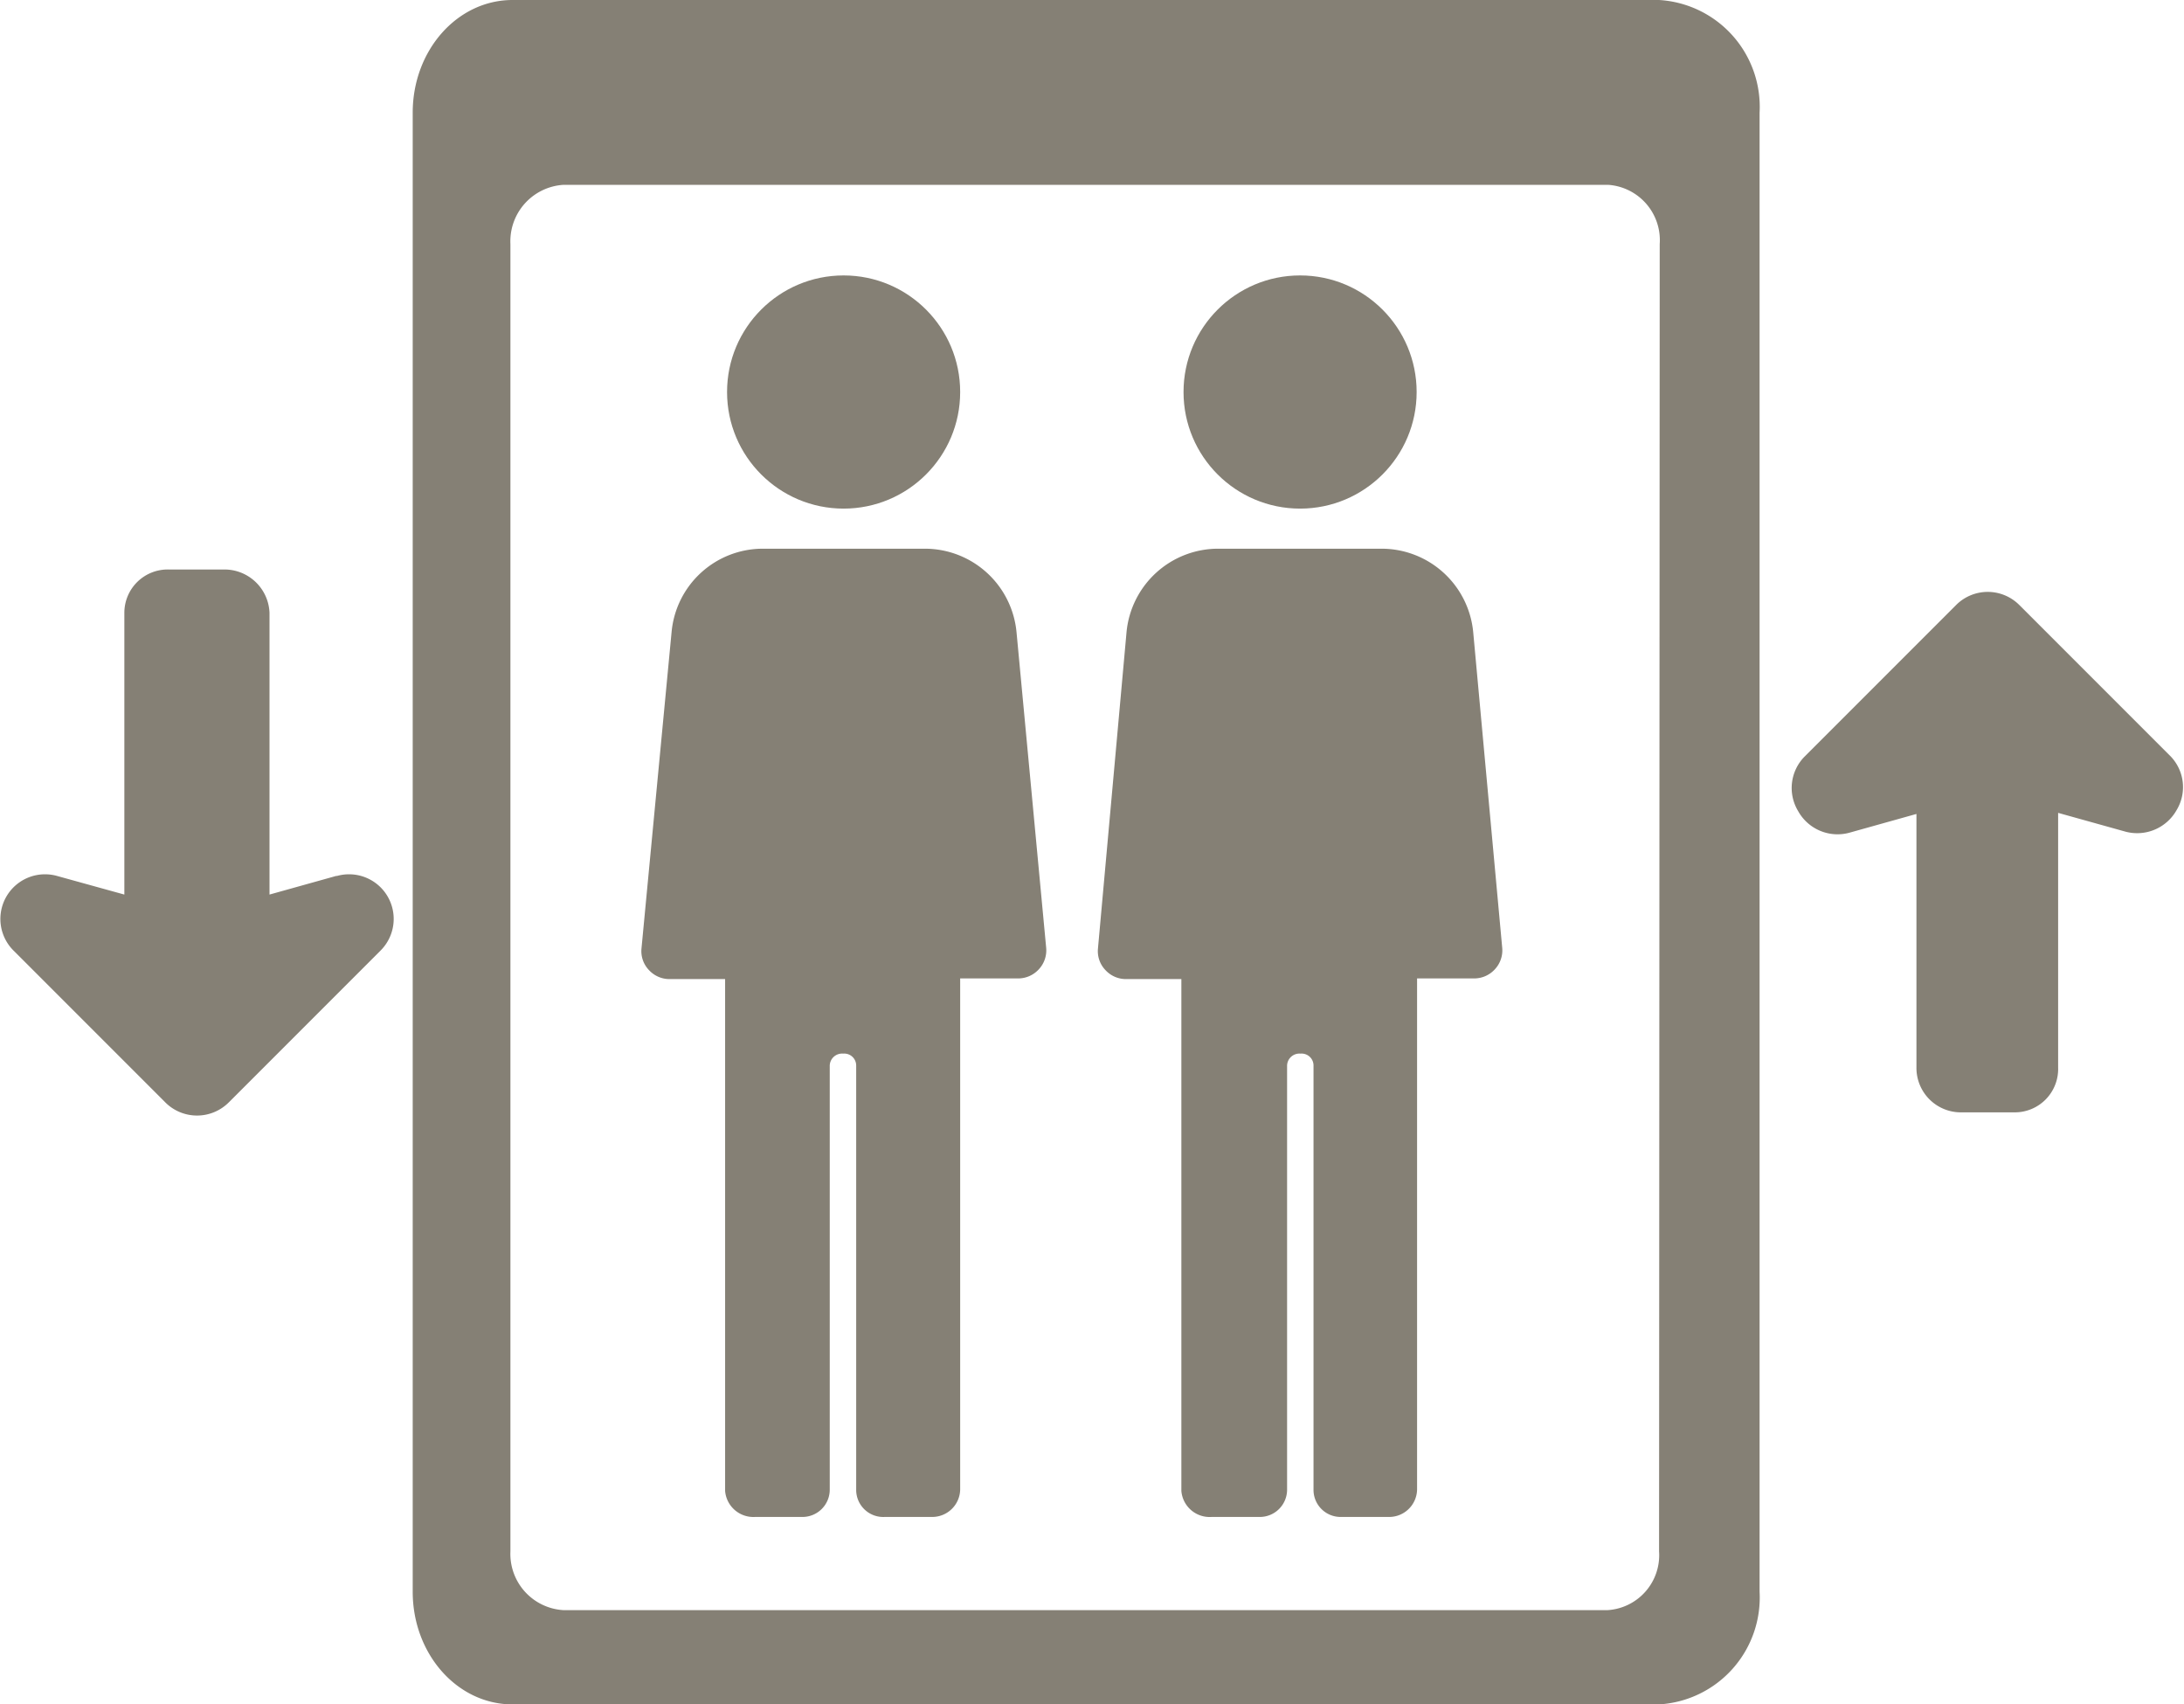
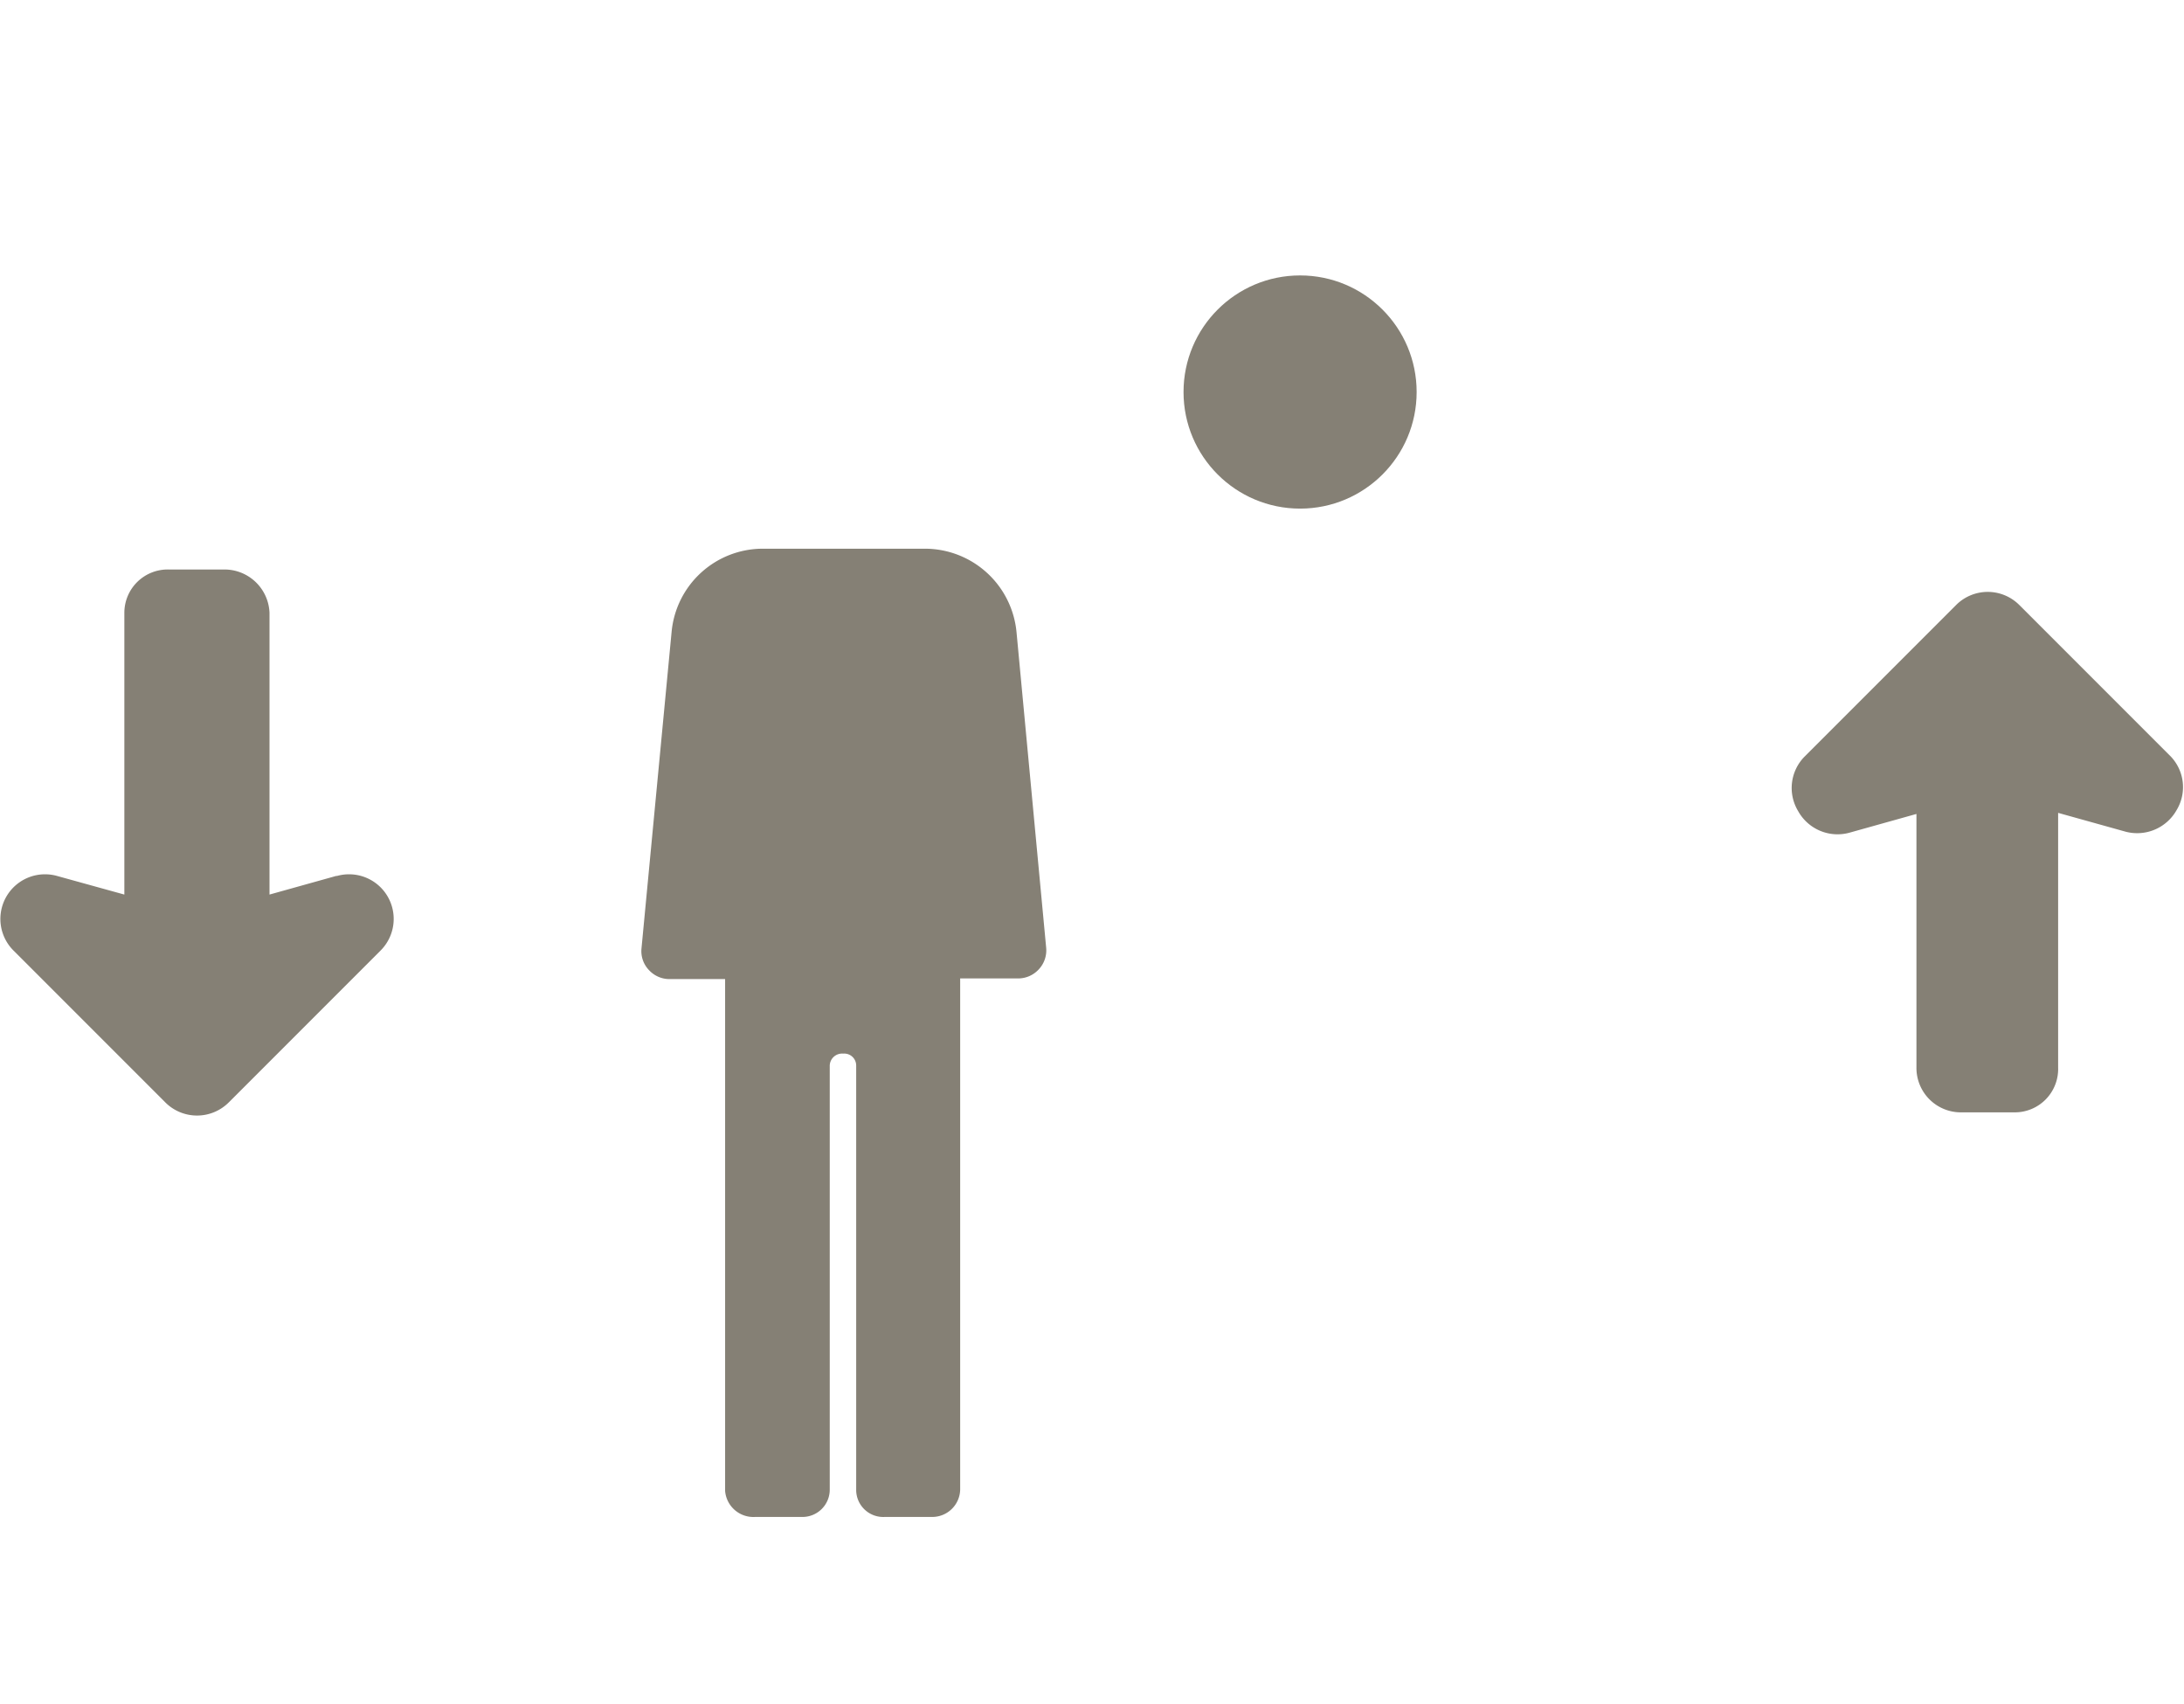
<svg xmlns="http://www.w3.org/2000/svg" viewBox="0 0 100.81 78.65">
  <defs>
    <style>.cls-1{fill:#858075;}</style>
  </defs>
  <g id="レイヤー_2" data-name="レイヤー 2">
    <g id="レイヤー_1-2" data-name="レイヤー 1">
-       <path class="cls-1" d="M76.58,0H23.66c-2.56,0-4.61,2.33-4.61,5.2V73.45c0,2.87,2.05,5.2,4.61,5.2H76.58a4.94,4.94,0,0,0,4.64-5.2V5.2A4.94,4.94,0,0,0,76.58,0Zm0,71.59a2.54,2.54,0,0,1-2.37,2.71H26a2.6,2.6,0,0,1-2.44-2.71V11.26A2.61,2.61,0,0,1,26,8.53H74.24a2.56,2.56,0,0,1,2.37,2.73Z" />
      <path class="cls-1" d="M100.21,34.92l-7-7a2.06,2.06,0,0,0-2.92,0l-7,7A2.06,2.06,0,0,0,83,37.43a2.08,2.08,0,0,0,2.35,1l3.11-.87V49.26a2.05,2.05,0,0,0,2.06,2.07H93a2,2,0,0,0,2-2.07V37.51l3.12.87a2.09,2.09,0,0,0,2.35-1A2.05,2.05,0,0,0,100.21,34.92Z" />
      <path class="cls-1" d="M15.52,40.42l-3.08.86v-13a2.08,2.08,0,0,0-2.11-2H7.8a2,2,0,0,0-2.06,2V41.28l-3.11-.86a2.06,2.06,0,0,0-2,3.45l7,7a2.07,2.07,0,0,0,2.93,0l7-7a2.06,2.06,0,0,0-2-3.45Z" />
-       <path class="cls-1" d="M68,29.16a4.25,4.25,0,0,0-4.23-3.84H56.27A4.25,4.25,0,0,0,52,29.16L50.68,43.77a1.26,1.26,0,0,0,.35,1,1.28,1.28,0,0,0,.94.41h2.56l0,23.62A1.31,1.31,0,0,0,55.93,70h2.18a1.26,1.26,0,0,0,1.3-1.26V49.16a.57.57,0,0,1,.62-.54.55.55,0,0,1,.6.54V68.77A1.25,1.25,0,0,0,61.91,70h2.17a1.29,1.29,0,0,0,1.33-1.26V45.15h2.64a1.29,1.29,0,0,0,.94-.41,1.28,1.28,0,0,0,.35-1Z" />
      <circle class="cls-1" cx="60.01" cy="18.09" r="5.38" />
      <path class="cls-1" d="M46.92,29.16a4.25,4.25,0,0,0-4.23-3.84H35.2A4.23,4.23,0,0,0,31,29.16L29.61,43.77a1.26,1.26,0,0,0,.35,1,1.28,1.28,0,0,0,.94.41h2.57l0,23.62A1.31,1.31,0,0,0,34.86,70H37a1.26,1.26,0,0,0,1.3-1.26V49.16a.57.57,0,0,1,.62-.54.55.55,0,0,1,.6.54V68.77A1.25,1.25,0,0,0,40.84,70H43a1.29,1.29,0,0,0,1.32-1.26V45.15H47a1.29,1.29,0,0,0,.94-.41,1.28,1.28,0,0,0,.35-1Z" />
-       <circle class="cls-1" cx="38.94" cy="18.09" r="5.38" />
    </g>
  </g>
</svg>